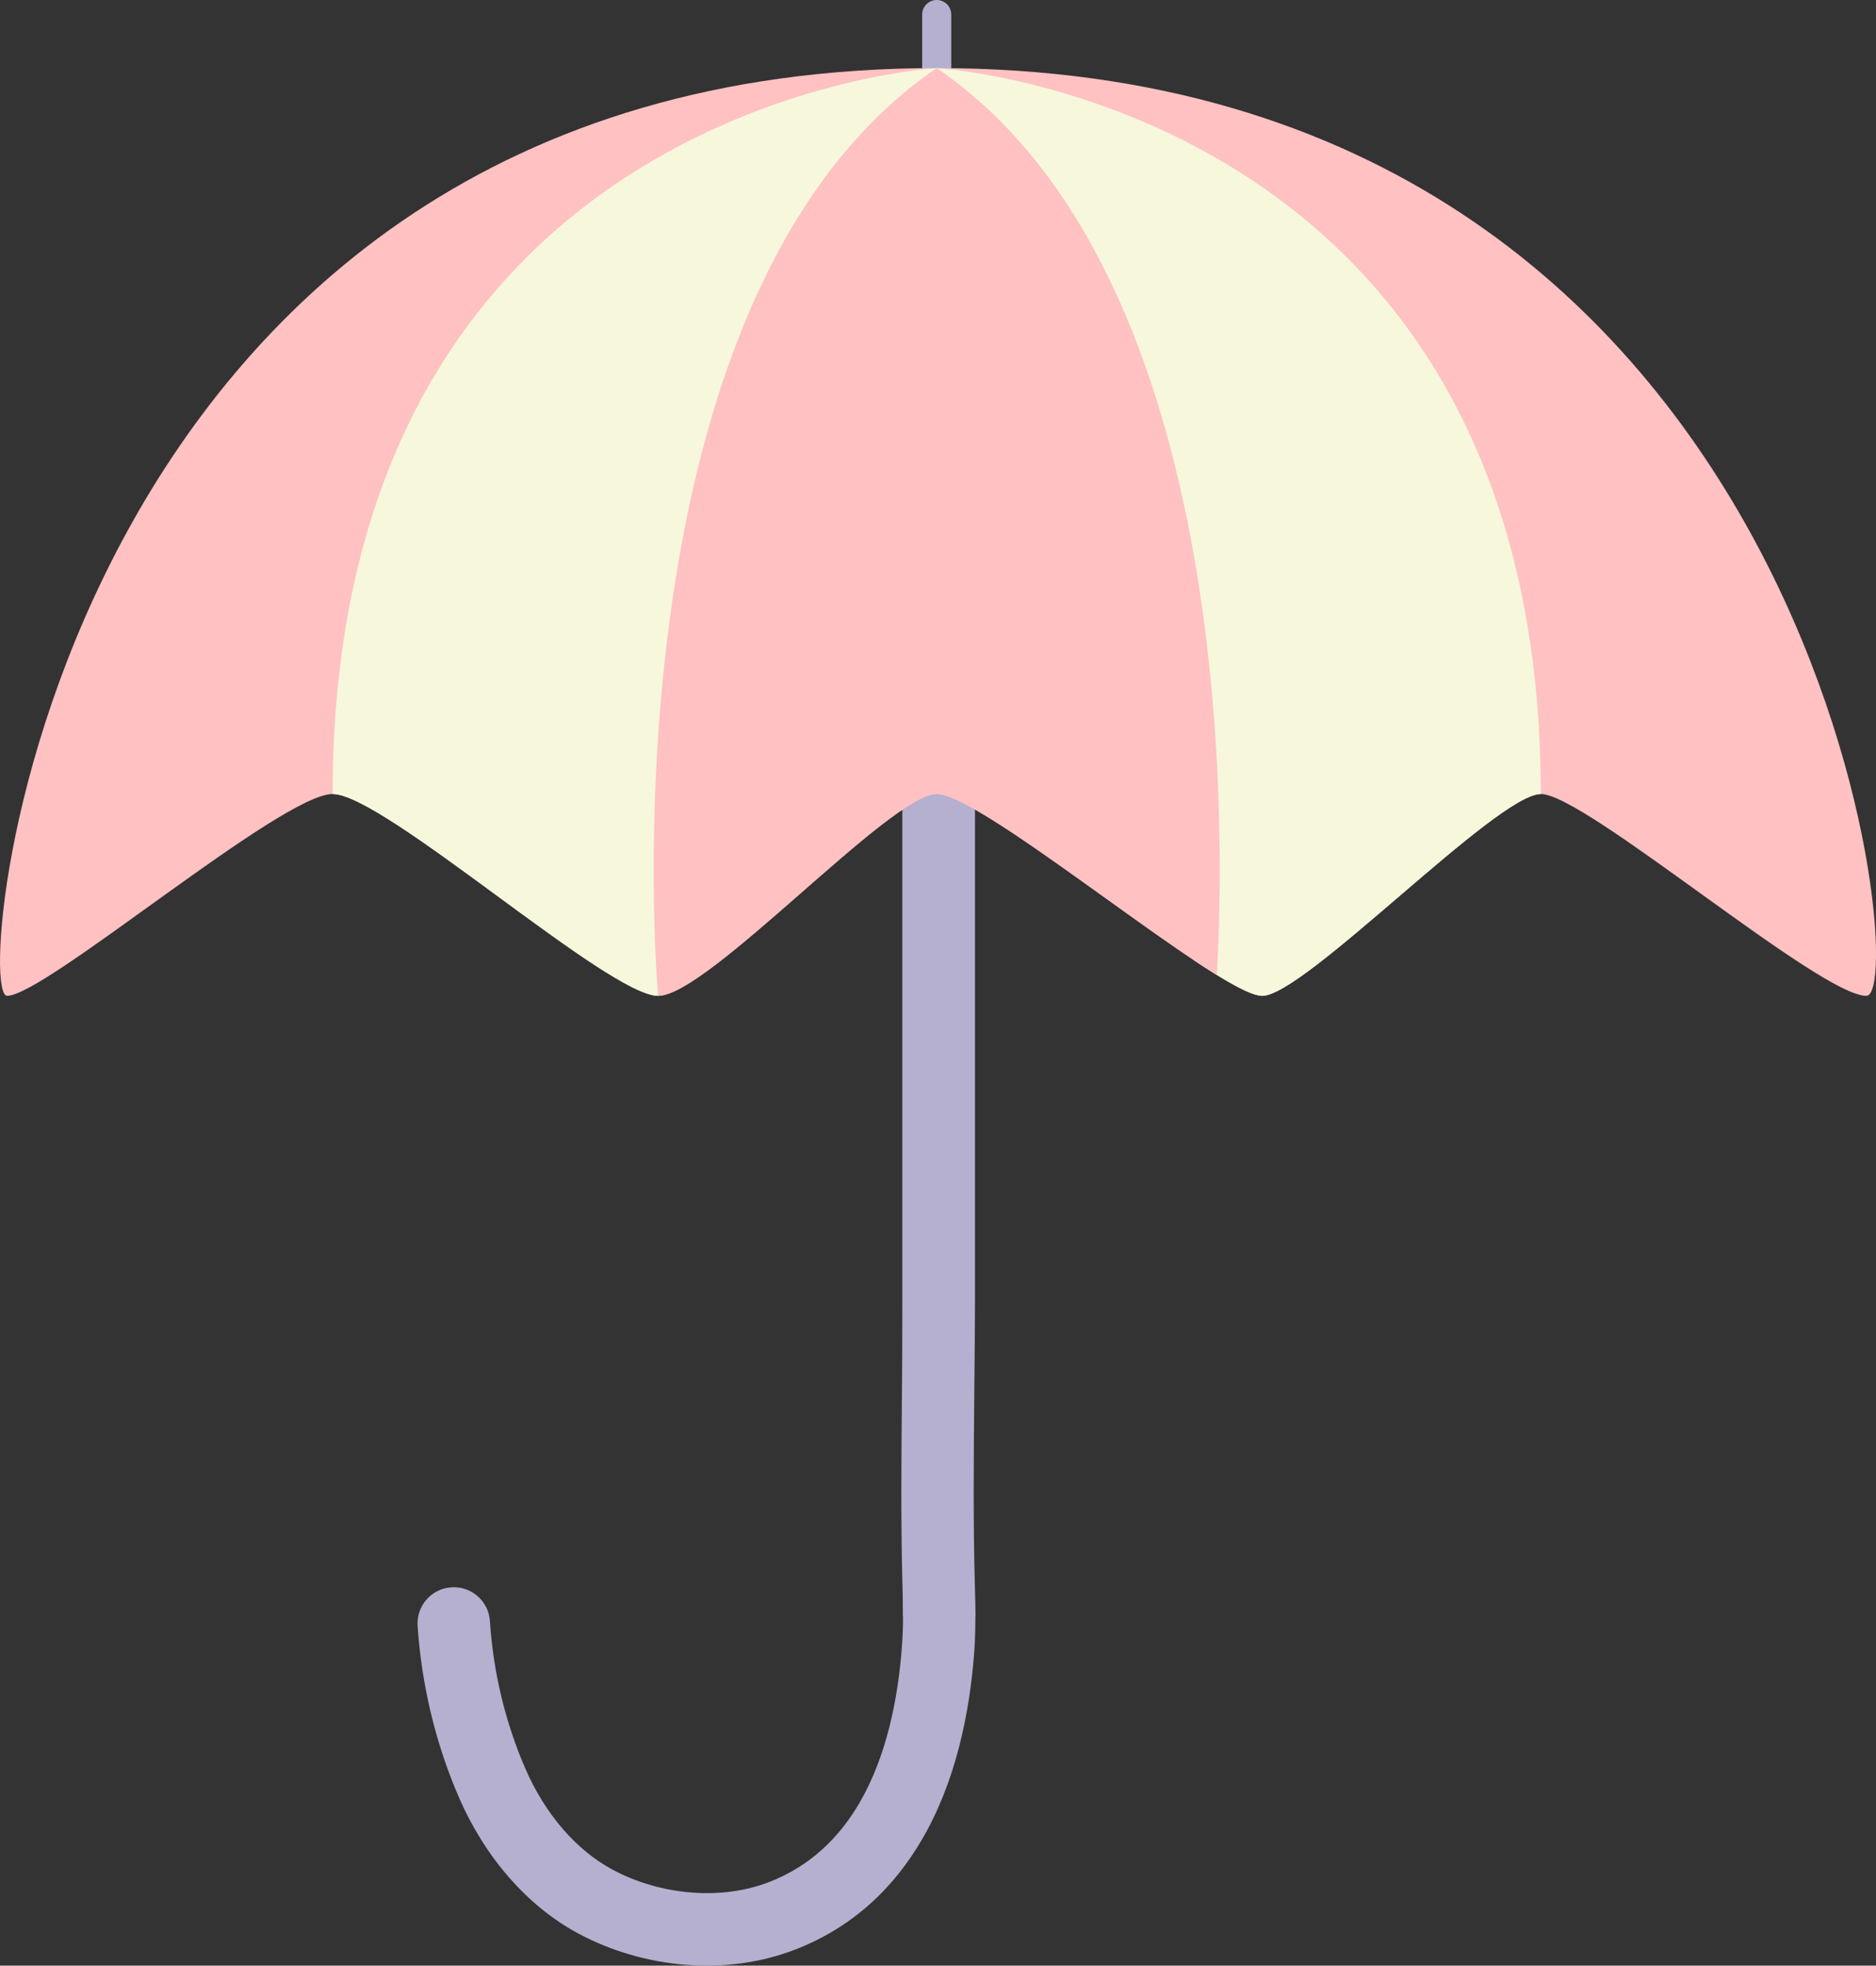
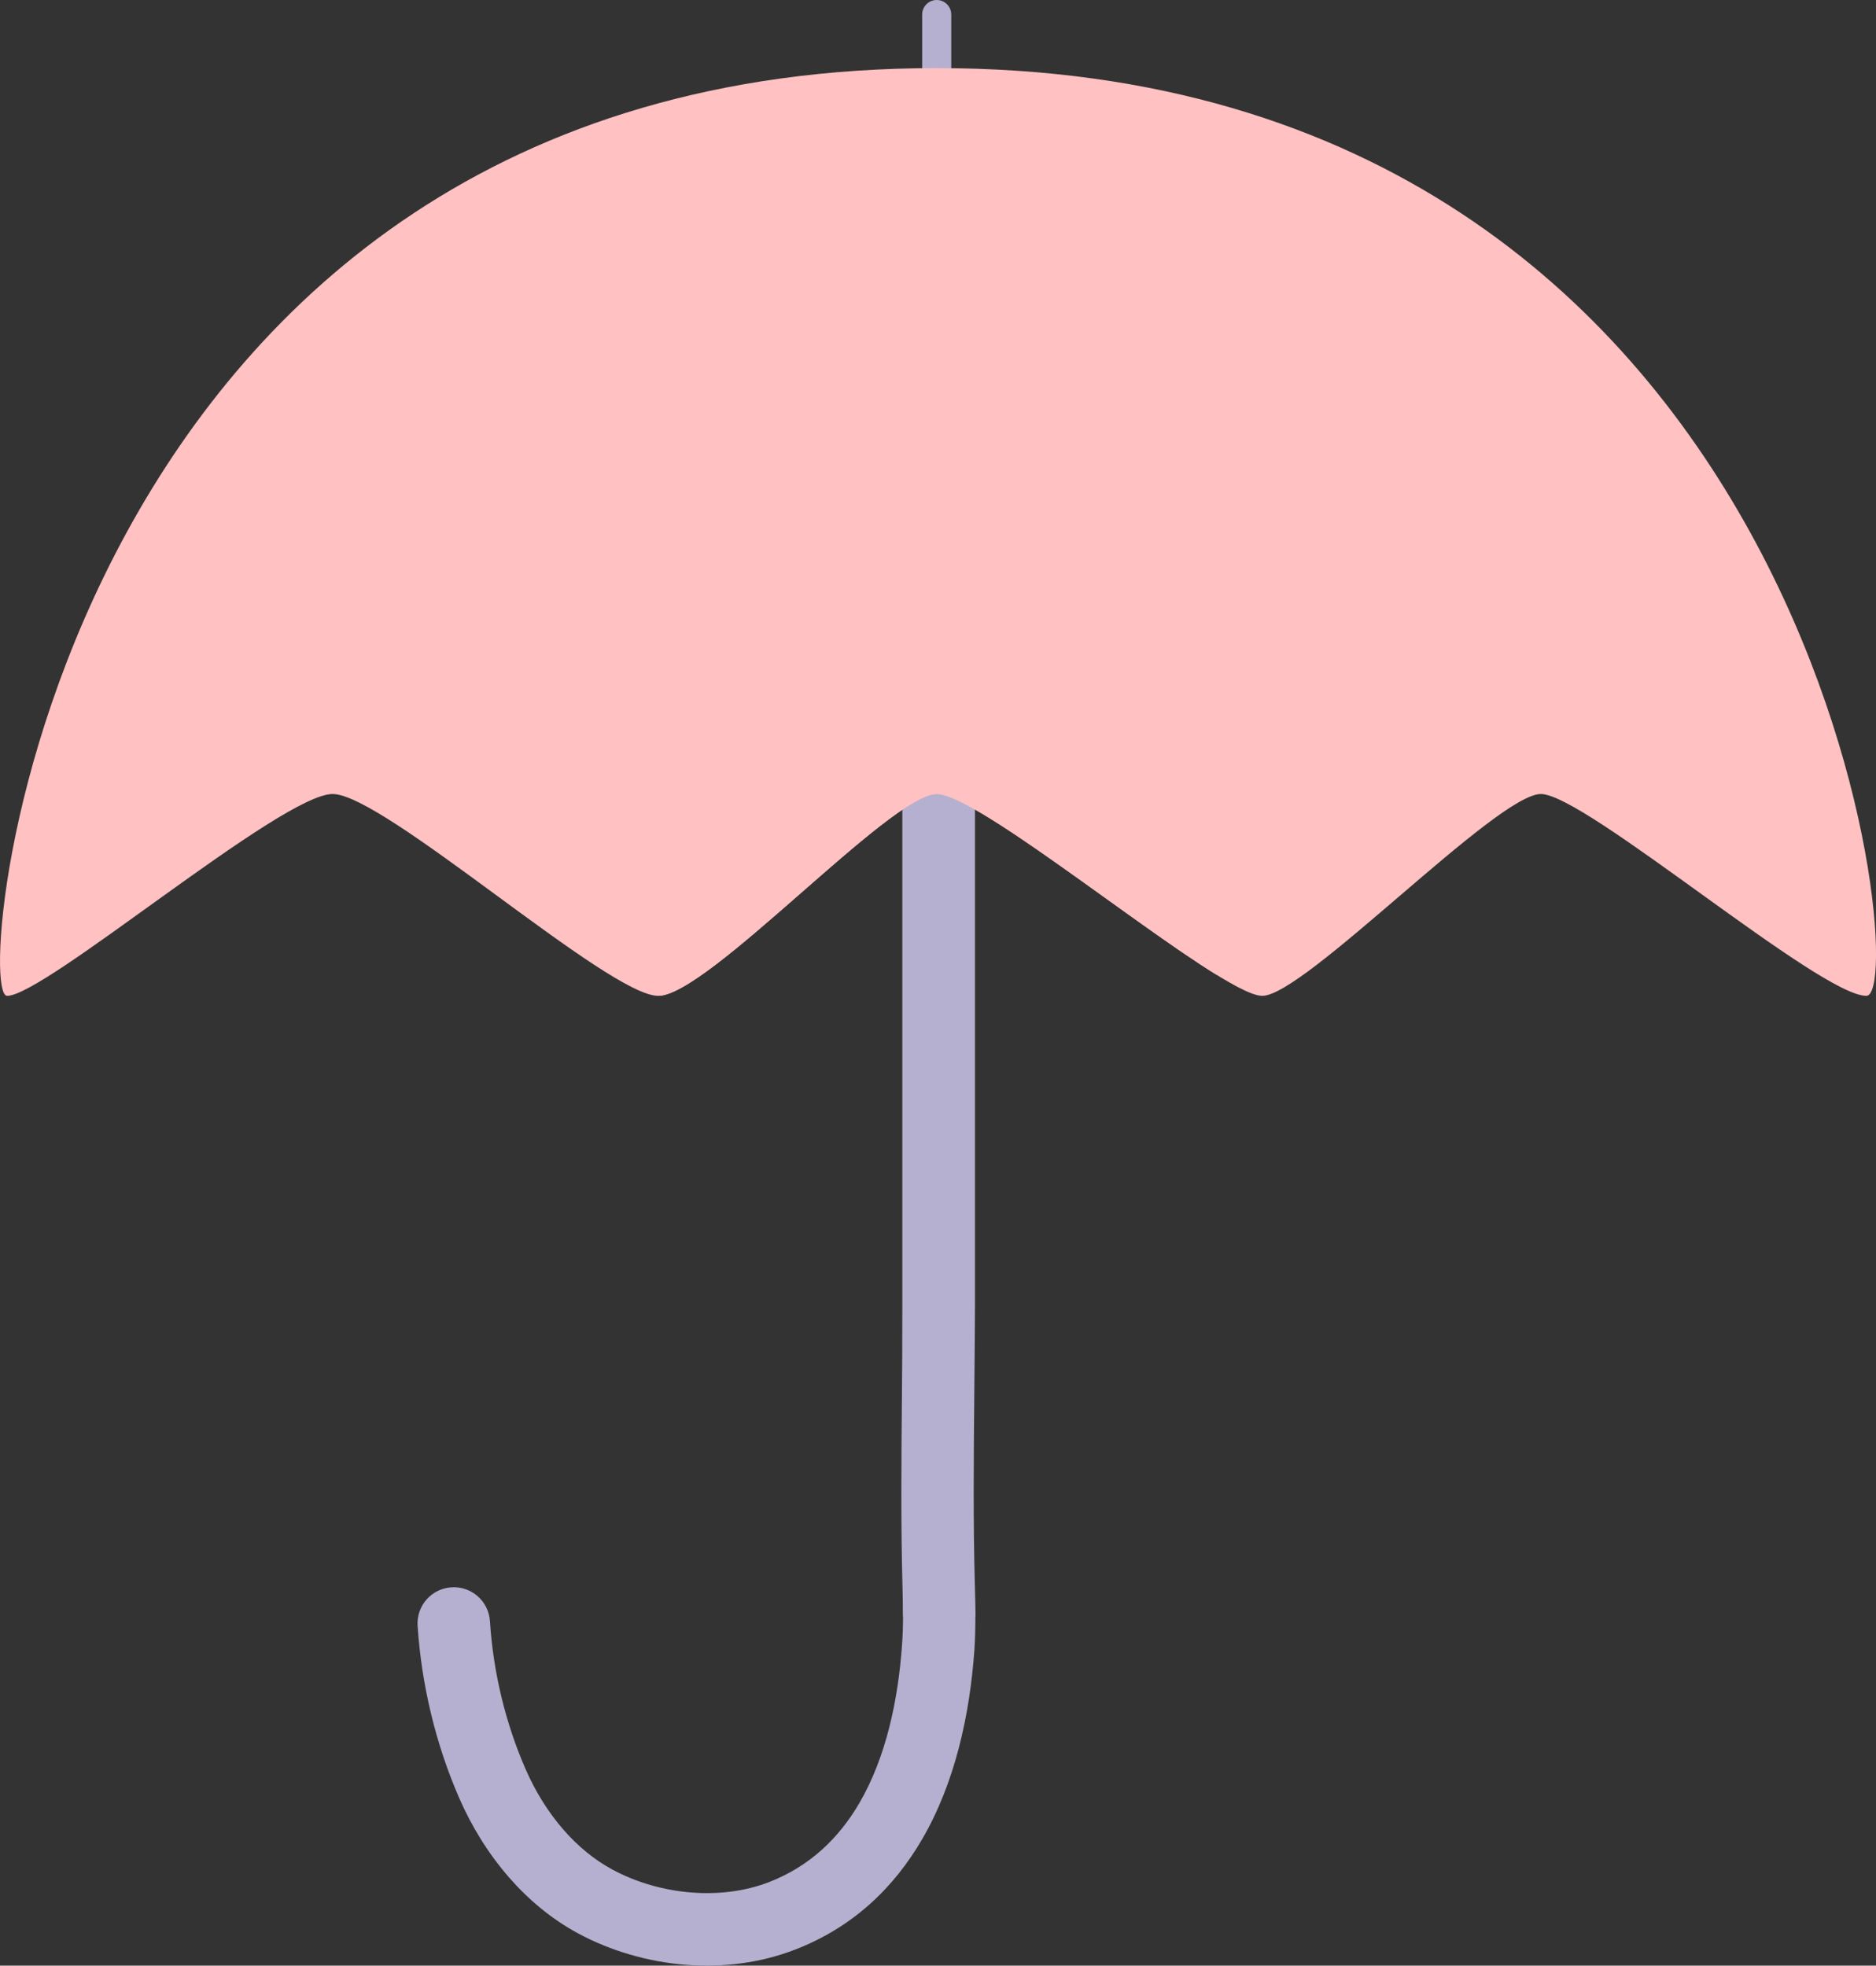
<svg xmlns="http://www.w3.org/2000/svg" xml:space="preserve" width="44.061mm" height="46.168mm" version="1.1" style="shape-rendering:geometricPrecision; text-rendering:geometricPrecision; image-rendering:optimizeQuality; fill-rule:evenodd; clip-rule:evenodd" viewBox="0 0 627 656.98">
  <rect x="0" y="0" width="627" height="656.98" fill="#333333" stroke="none" />
  <defs>
    <style type="text/css">
   
    .fil0 {fill:#B5B0CF;fill-rule:nonzero}
    .fil2 {fill:#F7F7DC;fill-rule:nonzero}
    .fil1 {fill:#FFC1C1;fill-rule:nonzero}
   
  </style>
  </defs>
  <g id="Слой_x0020_1">
    <g id="_2641789414000">
      <path class="fil0" d="M139.57 543.37c-0.42,-6.68 4.65,-12.43 11.33,-12.85 6.68,-0.42 12.43,4.65 12.85,11.33 0.55,8.56 1.85,17.08 3.84,25.34 2.01,8.31 4.72,16.44 8.09,24.15 3.18,7.28 7.44,14.25 12.67,20.24 4.68,5.36 10.15,9.95 16.32,13.28 7.96,4.29 17.14,6.95 26.46,7.67 8.93,0.69 17.87,-0.38 25.85,-3.46 13.74,-5.31 23.48,-14.83 30.26,-26.47 8.89,-15.27 12.93,-34.33 14.24,-52.82 0.25,-3.49 0.33,-6.62 0.33,-9.57l-0.05 0c0,-4.69 -0.06,-7.51 -0.13,-10.09 -0.57,-20.99 -0.38,-42.11 -0.19,-63.2 0.07,-7.84 0.14,-15.59 0.14,-31.2l0 -221.82c0,-6.7 5.43,-12.14 12.14,-12.14 6.7,0 12.14,5.43 12.14,12.14l0 221.82c0,5.23 -0.12,18.36 -0.24,31.39 -0.19,20.77 -0.38,41.57 0.19,62.34 0.12,4.39 0.23,8.51 0.23,10.75l-0.05 0c-0,3.98 -0.09,7.79 -0.33,11.28 -1.54,21.68 -6.47,44.36 -17.47,63.25 -9.39,16.14 -23.05,29.39 -42.49,36.9 -11.52,4.45 -24.08,6.02 -36.37,5.07 -12.67,-0.98 -25.2,-4.62 -36.13,-10.51 -8.8,-4.75 -16.52,-11.2 -23.05,-18.68 -6.94,-7.95 -12.53,-17.06 -16.65,-26.5 -3.91,-8.97 -7.08,-18.43 -9.42,-28.14 -2.35,-9.74 -3.87,-19.66 -4.51,-29.52zm168.64 -538.51c0,-2.68 2.17,-4.86 4.86,-4.86 2.68,0 4.86,2.17 4.86,4.86l0 39.44c0,2.68 -2.17,4.85 -4.86,4.85 -2.68,0 -4.86,-2.17 -4.86,-4.85l0 -39.44z" />
      <path class="fil1" d="M313.07 22.76c-294.91,0 -323.28,310.08 -310.69,310.08 12.59,0 91.65,-67.46 108.79,-67.46 17.13,0 92.12,67.46 108.79,67.46 16.66,0 77.65,-67.46 93.12,-67.46 15.47,0 94.69,67.46 108.79,67.46 14.1,0 78.39,-67.46 93.12,-67.46 14.73,0 93.16,67.46 108.79,67.46 15.62,0 -15.78,-310.08 -310.69,-310.08z" />
-       <path class="fil2" d="M313.07 22.76c0,0 -201.91,11.32 -201.91,242.62 17.13,0 92.12,67.46 108.79,67.46l93.55 -265.79 -0.43 -44.3z" />
-       <path class="fil2" d="M313.07 22.76l63.46 261.84 22.22 36.16c10.74,7.16 19.3,12.09 23.1,12.09 14.1,0 78.39,-67.46 93.12,-67.46 0,-231.3 -201.91,-242.62 -201.91,-242.62z" />
      <path class="fil1" d="M406.68 325.86c2.34,-39.21 8.47,-233.41 -93.61,-303.1 -113.78,77.67 -93.12,310.08 -93.12,310.08 16.66,0 77.65,-67.46 93.12,-67.46 12.39,0 65.64,43.24 93.61,60.47z" />
    </g>
  </g>
</svg>